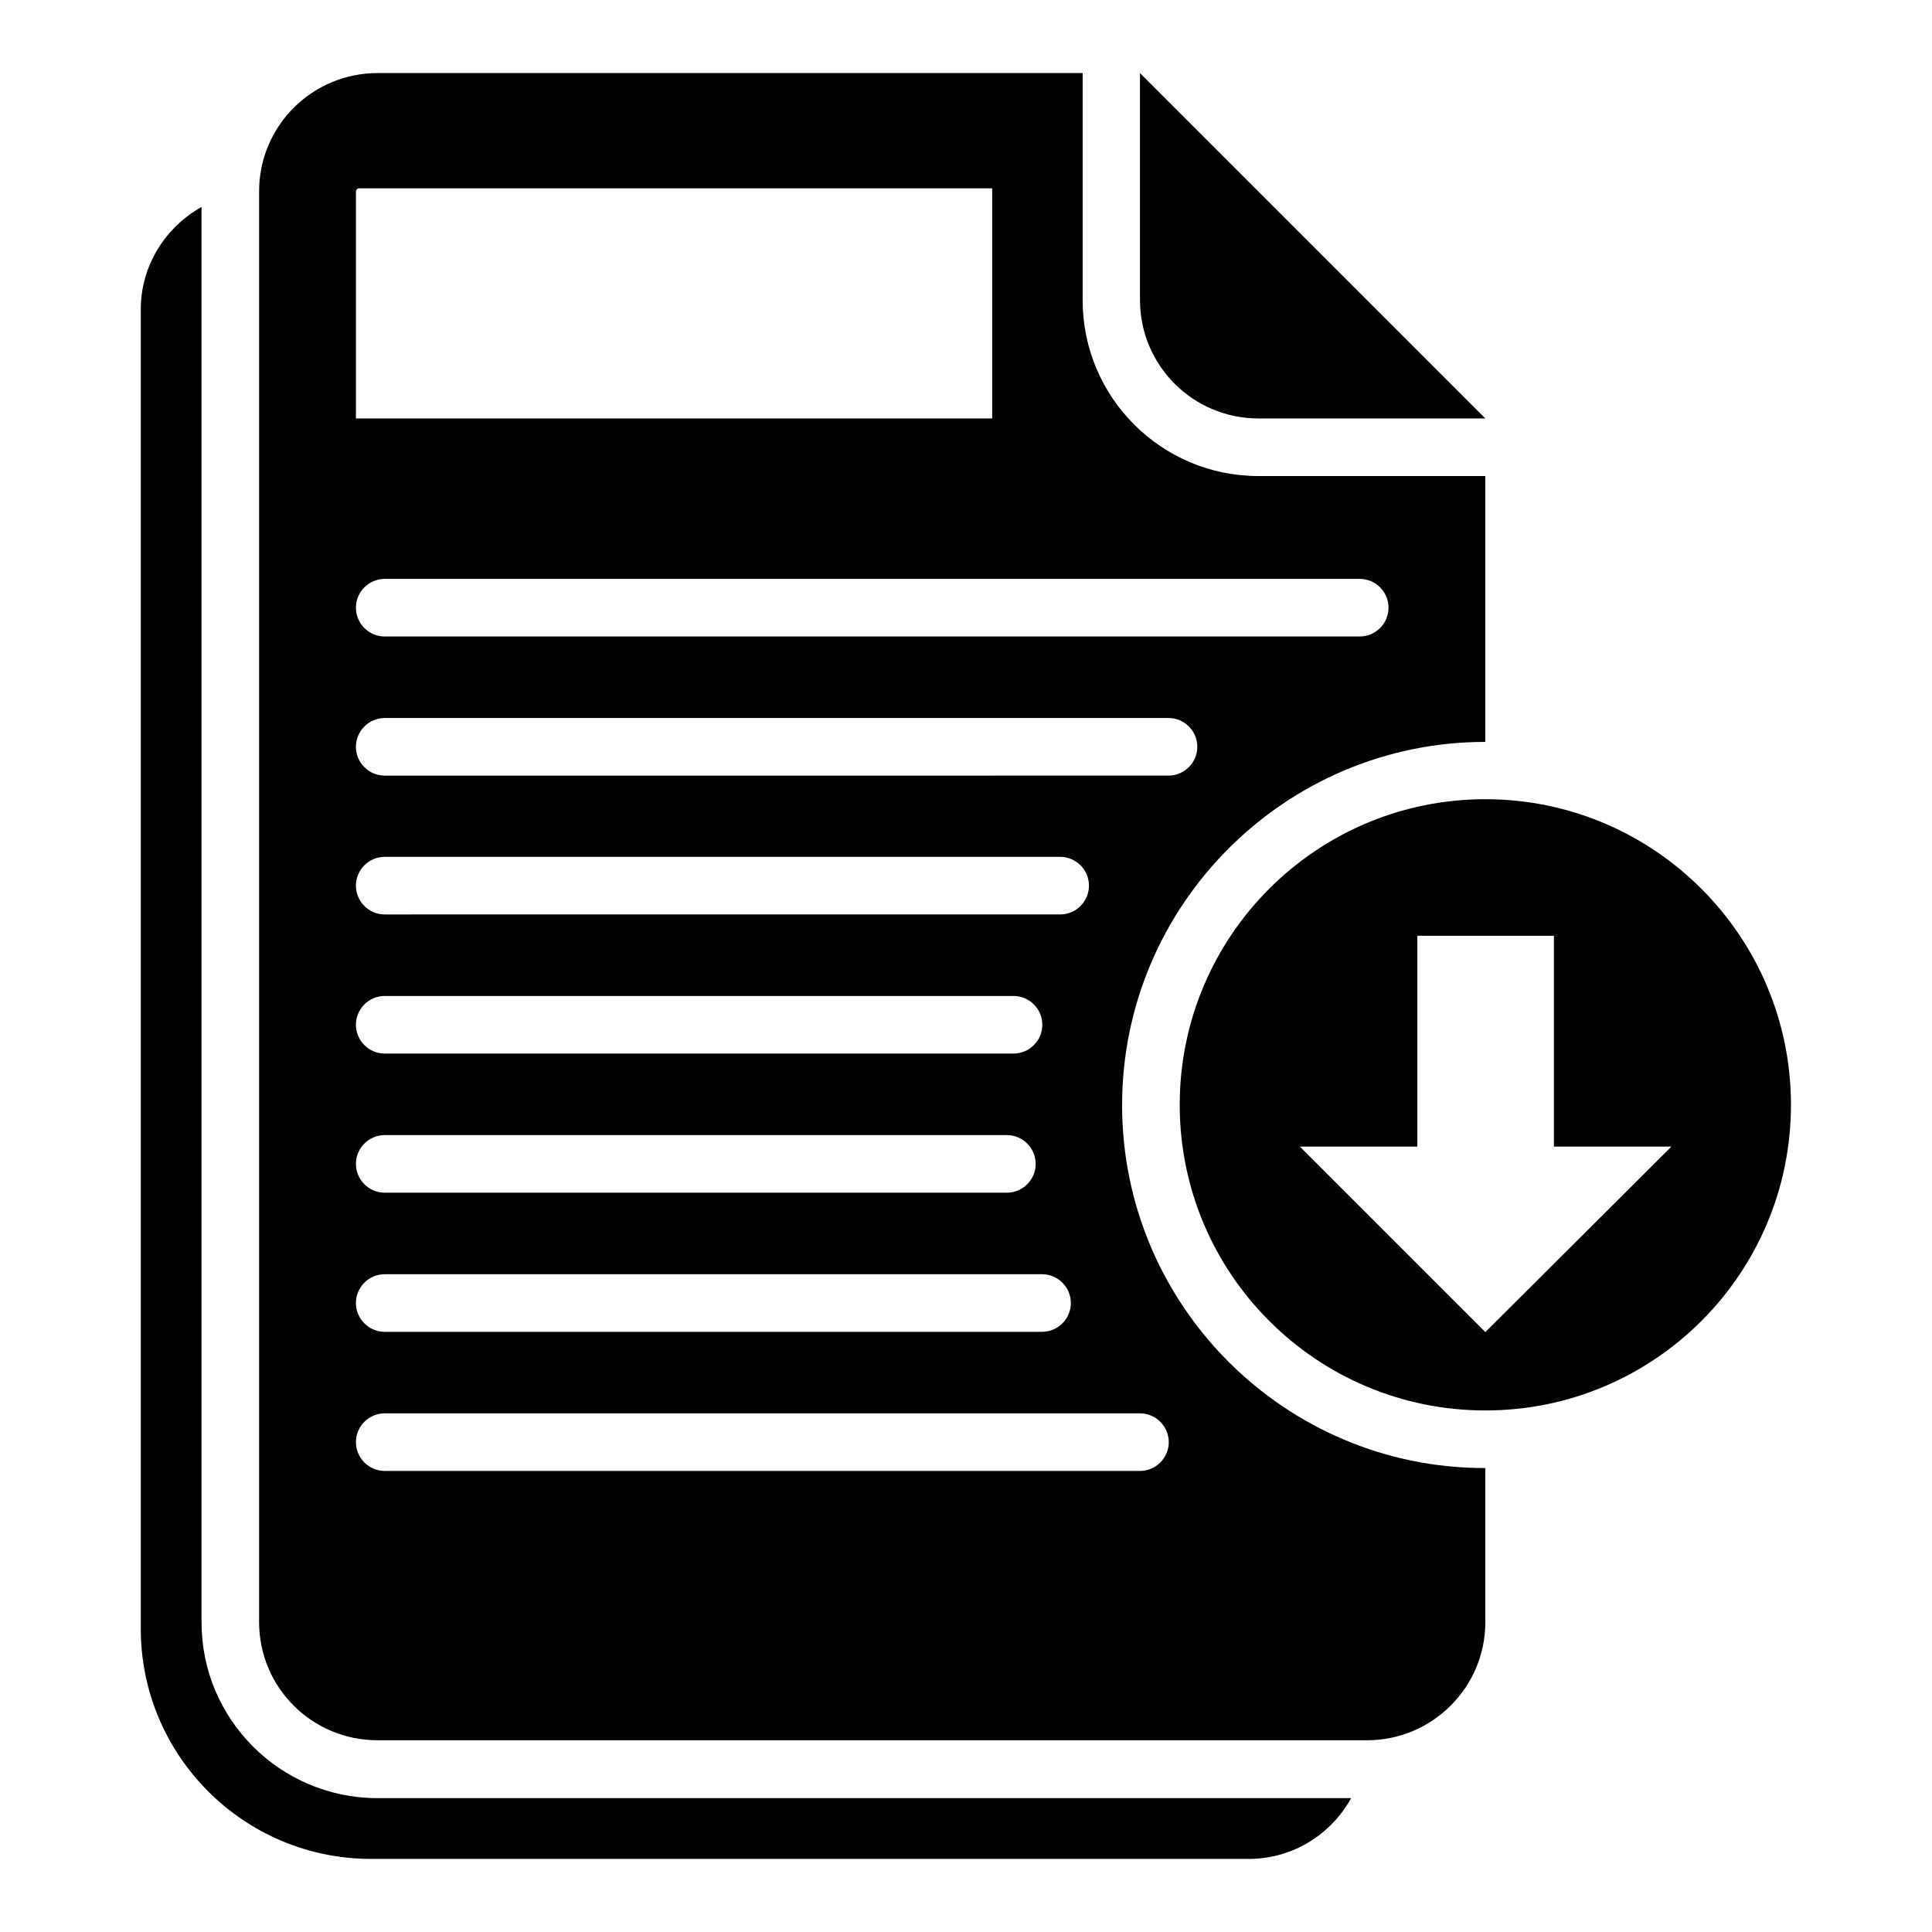
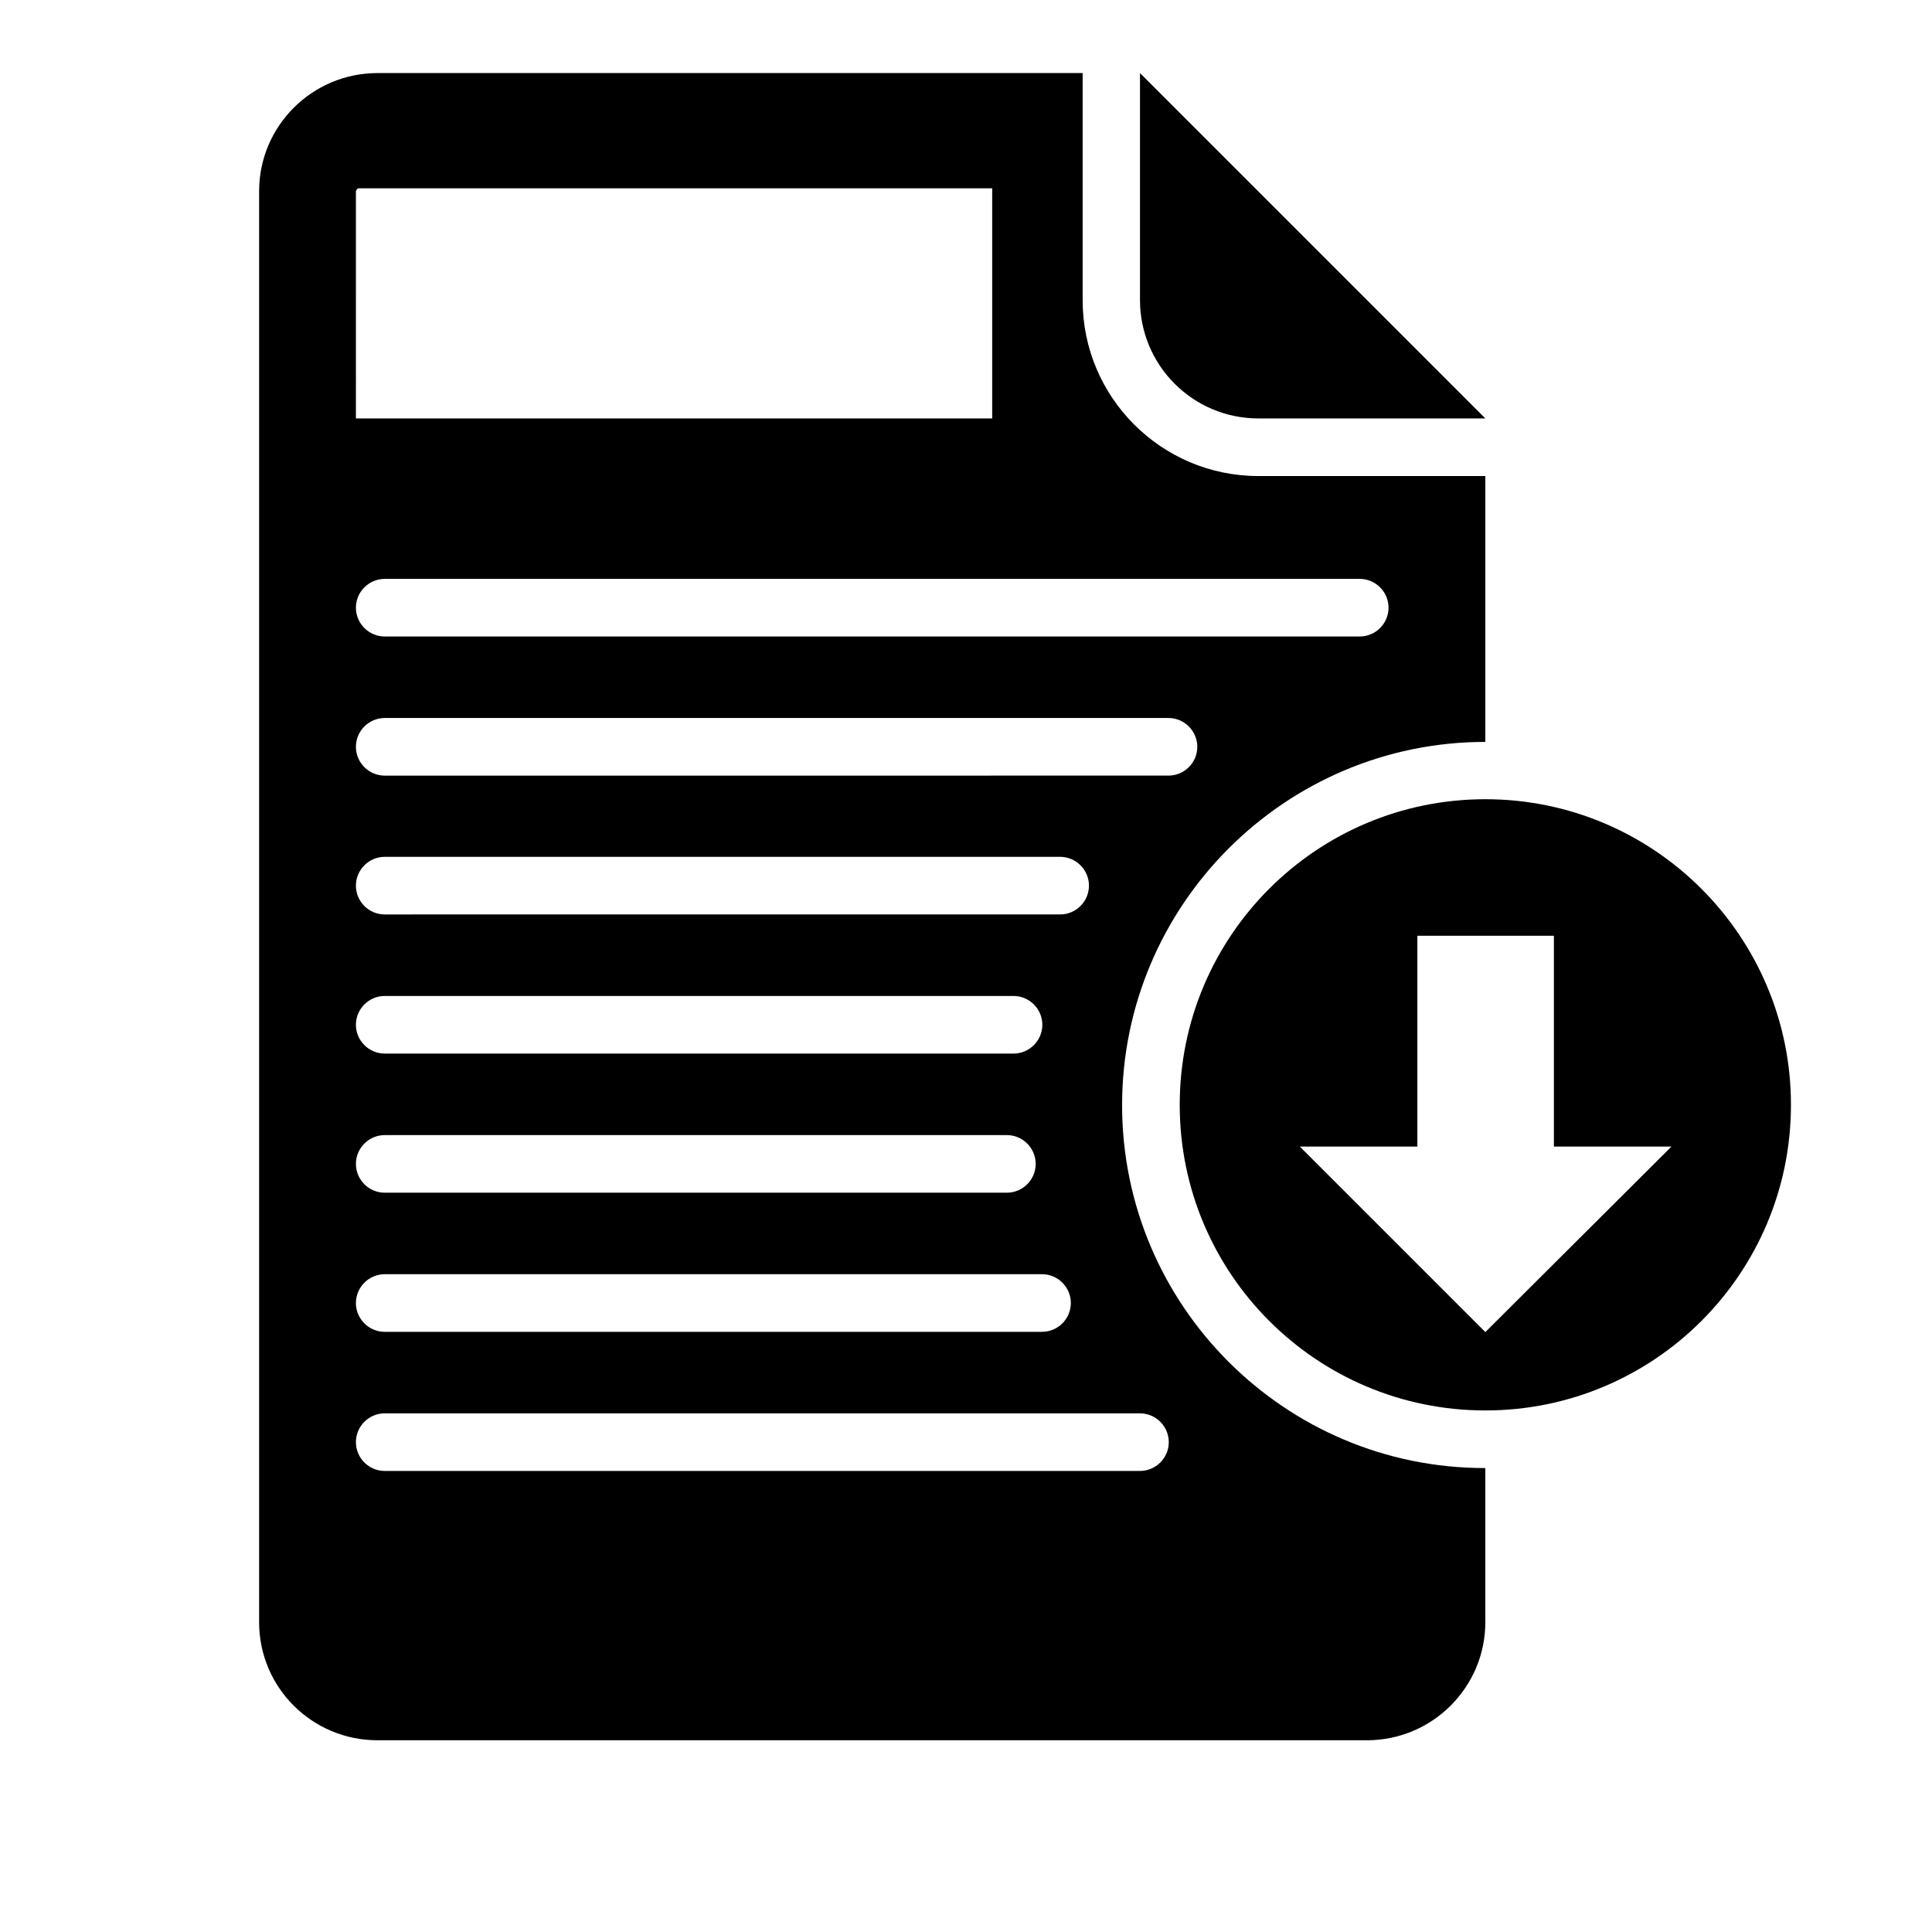
<svg xmlns="http://www.w3.org/2000/svg" fill="#000000" width="800px" height="800px" version="1.1" viewBox="144 144 512 512">
  <g>
    <path d="m477.48 254.89h60.152l-91.523-91.527v60.152c0 17.328 14.043 31.375 31.371 31.375z" />
    <path d="m537.63 355.8c-44.73 0-80.992 36.258-80.992 80.992 0 44.73 36.258 80.992 80.992 80.992 44.73 0 80.992-36.258 80.992-80.992 0-44.656-36.258-80.992-80.992-80.992zm0 141.22-49.16-49.16h31.145v-55.879h36.184v55.879h31.145z" />
-     <path d="m197.41 573.96v-375.11c-9.543 5.344-16.105 15.496-16.105 27.176v349.54c0 33.738 27.328 61.066 61.066 61.066h232.52c11.754 0 21.832-6.488 27.176-16.105h-258.01c-25.727 0-46.641-20.84-46.641-46.566z" />
    <path d="m441.37 436.87c0-53.051 43.207-96.258 96.258-96.258v-70.457h-60.152c-25.727 0-46.562-20.914-46.562-46.562v-60.23h-186.87c-17.328 0-31.375 14.047-31.375 31.297v379.23c0 17.328 14.047 31.297 31.375 31.297h262.21c17.328 0 31.375-14.047 31.375-31.297v-40.84c-53.133 0.078-96.262-43.125-96.262-96.18zm-203.05-241.98c0-0.535 0.383-0.992 0.762-0.992h167.86v60.992h-168.62zm7.633 102.52h258.39c4.199 0 7.633 3.434 7.633 7.633 0 4.199-3.434 7.633-7.633 7.633h-258.39c-4.199 0-7.633-3.434-7.633-7.633 0-4.199 3.438-7.633 7.633-7.633zm0 36.867h207.71c4.199 0 7.633 3.434 7.633 7.633s-3.434 7.633-7.633 7.633l-207.71 0.004c-4.199 0-7.633-3.434-7.633-7.633 0-4.199 3.438-7.637 7.633-7.637zm0 36.793h179c4.199 0 7.633 3.434 7.633 7.633s-3.434 7.633-7.633 7.633l-179 0.004c-4.199 0-7.633-3.434-7.633-7.633s3.438-7.637 7.633-7.637zm0 36.871h166.64c4.199 0 7.633 3.434 7.633 7.633 0 4.199-3.434 7.633-7.633 7.633h-166.64c-4.199 0-7.633-3.434-7.633-7.633 0-4.199 3.438-7.633 7.633-7.633zm0 36.871h164.88c4.199 0 7.633 3.434 7.633 7.633 0 4.199-3.434 7.633-7.633 7.633h-164.88c-4.199 0-7.633-3.434-7.633-7.633 0-4.199 3.438-7.633 7.633-7.633zm0 36.867h174.2c4.199 0 7.633 3.434 7.633 7.633 0 4.199-3.434 7.633-7.633 7.633l-174.2 0.004c-4.199 0-7.633-3.434-7.633-7.633s3.438-7.637 7.633-7.637zm200.15 52.137h-200.15c-4.199 0-7.633-3.434-7.633-7.633 0-4.199 3.434-7.633 7.633-7.633h200.15c4.199 0 7.633 3.434 7.633 7.633 0.004 4.199-3.43 7.633-7.629 7.633z" />
  </g>
</svg>